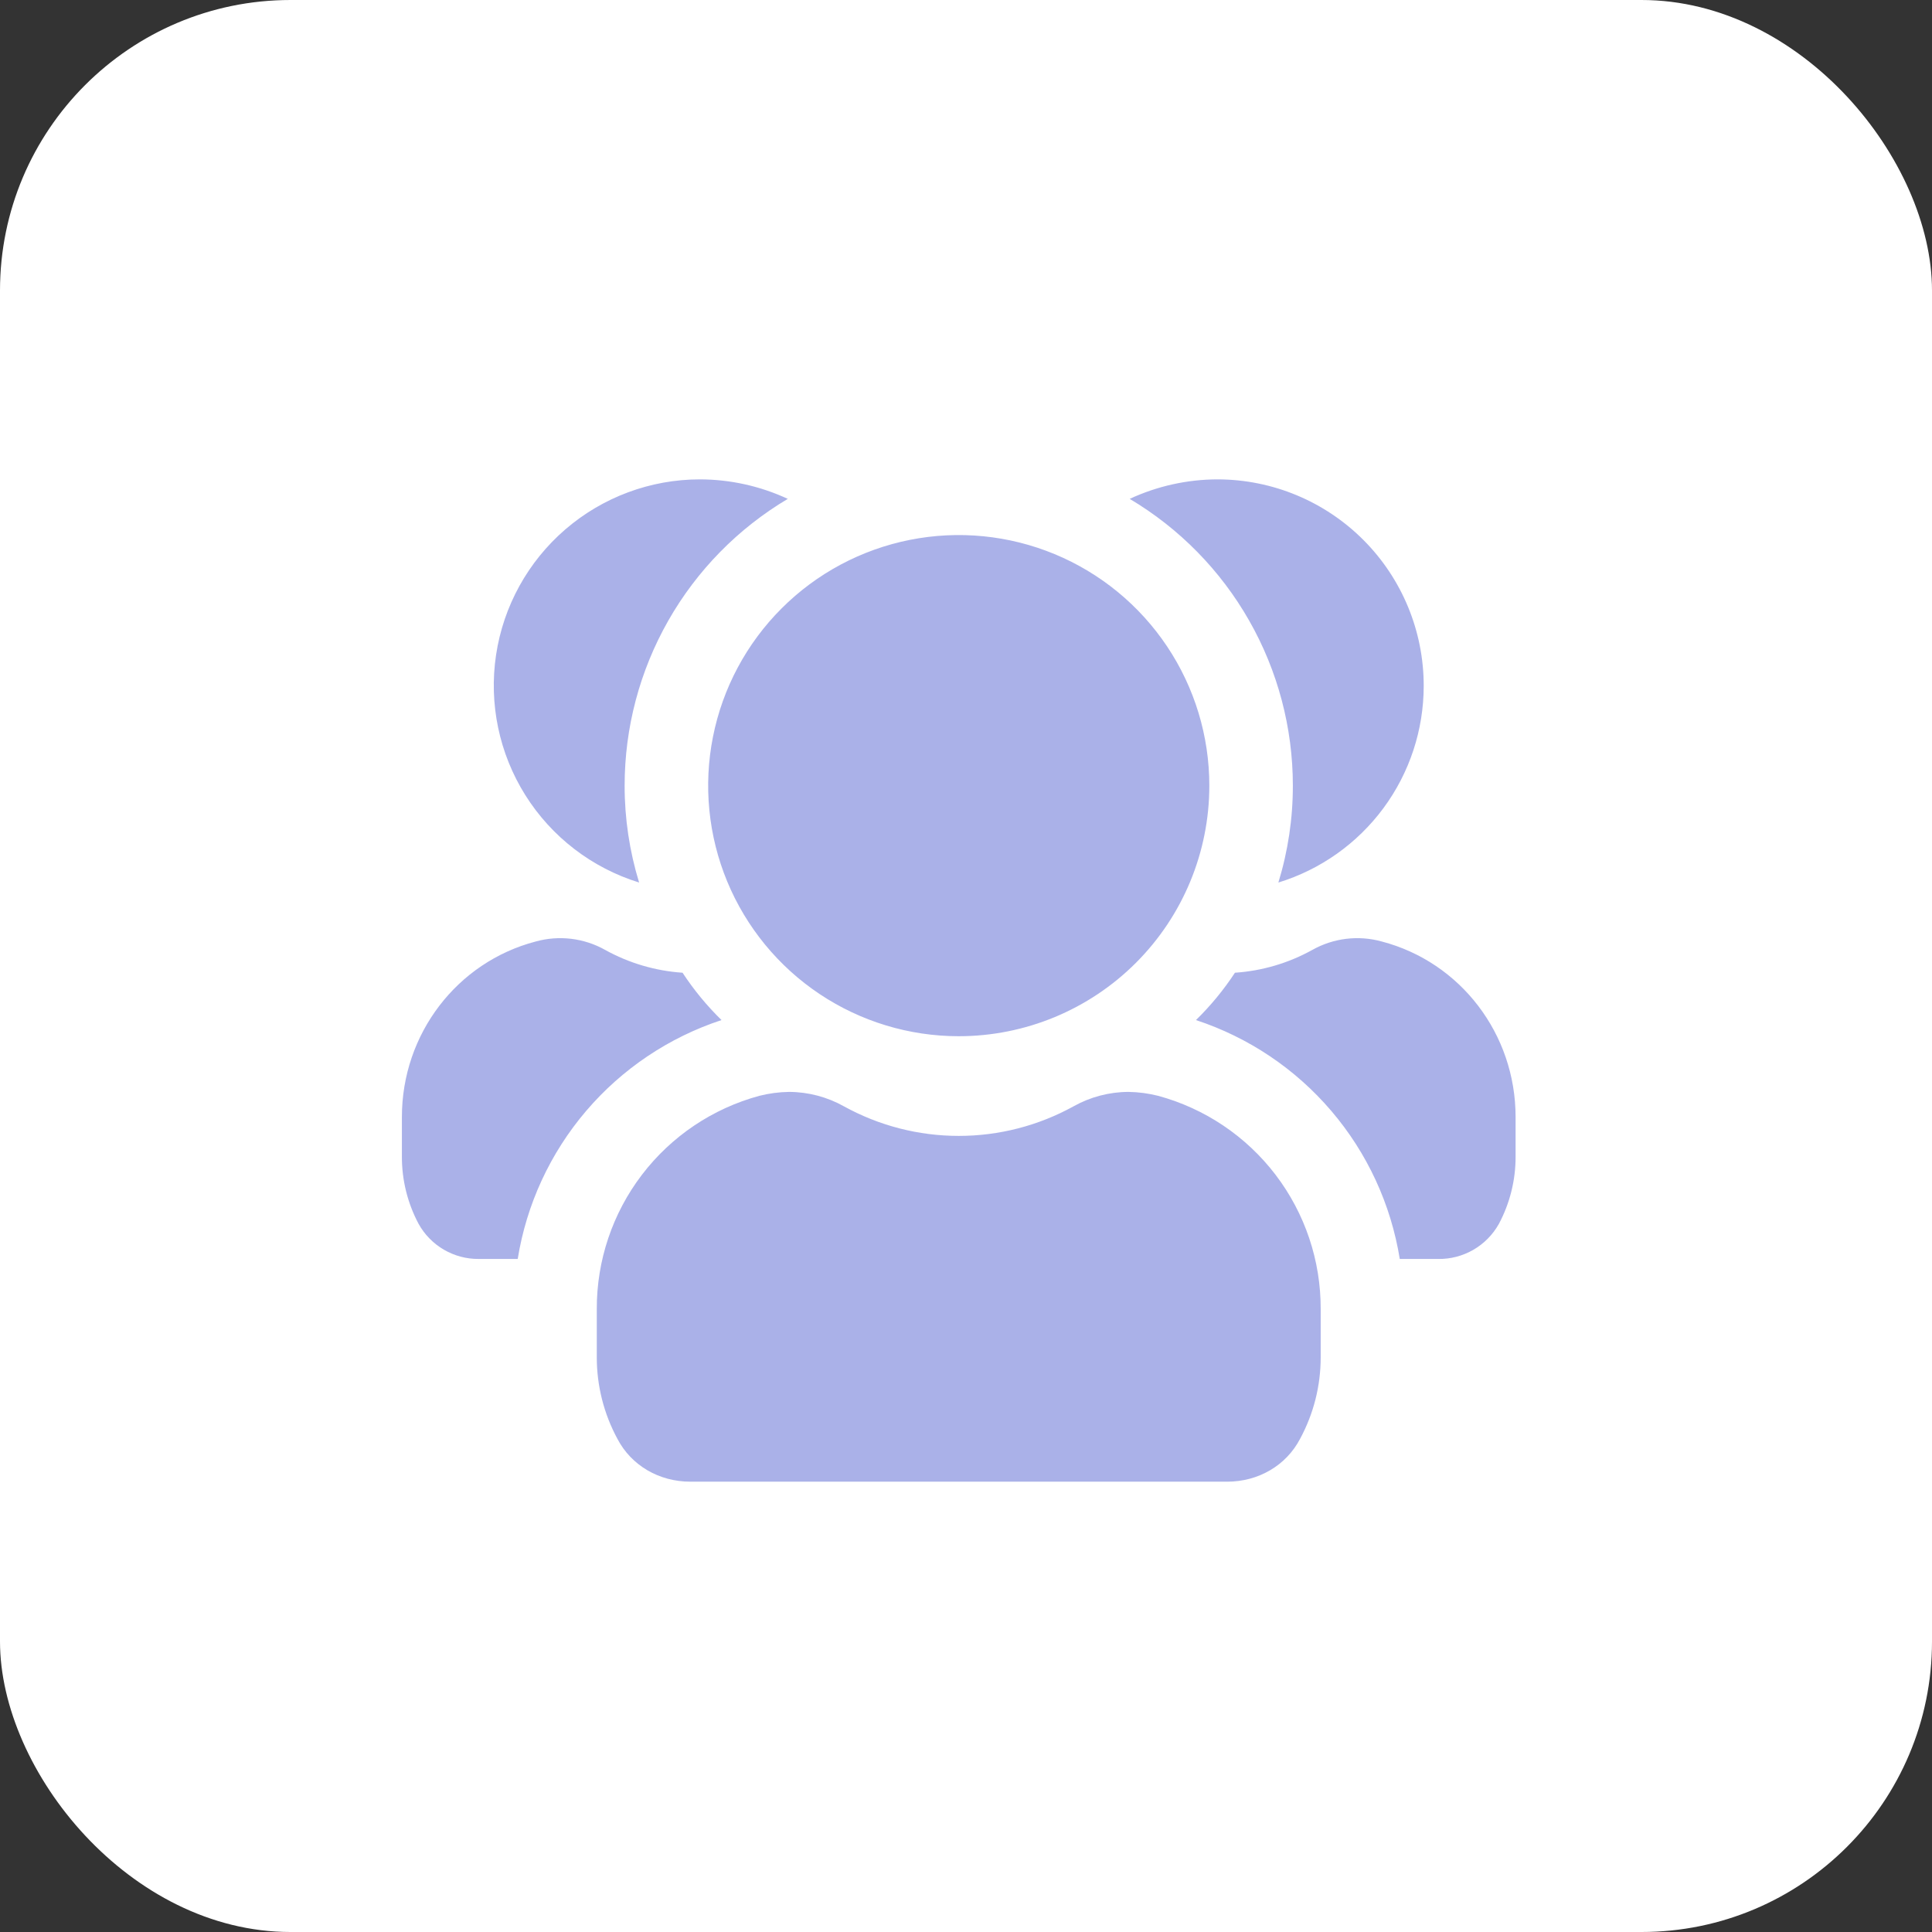
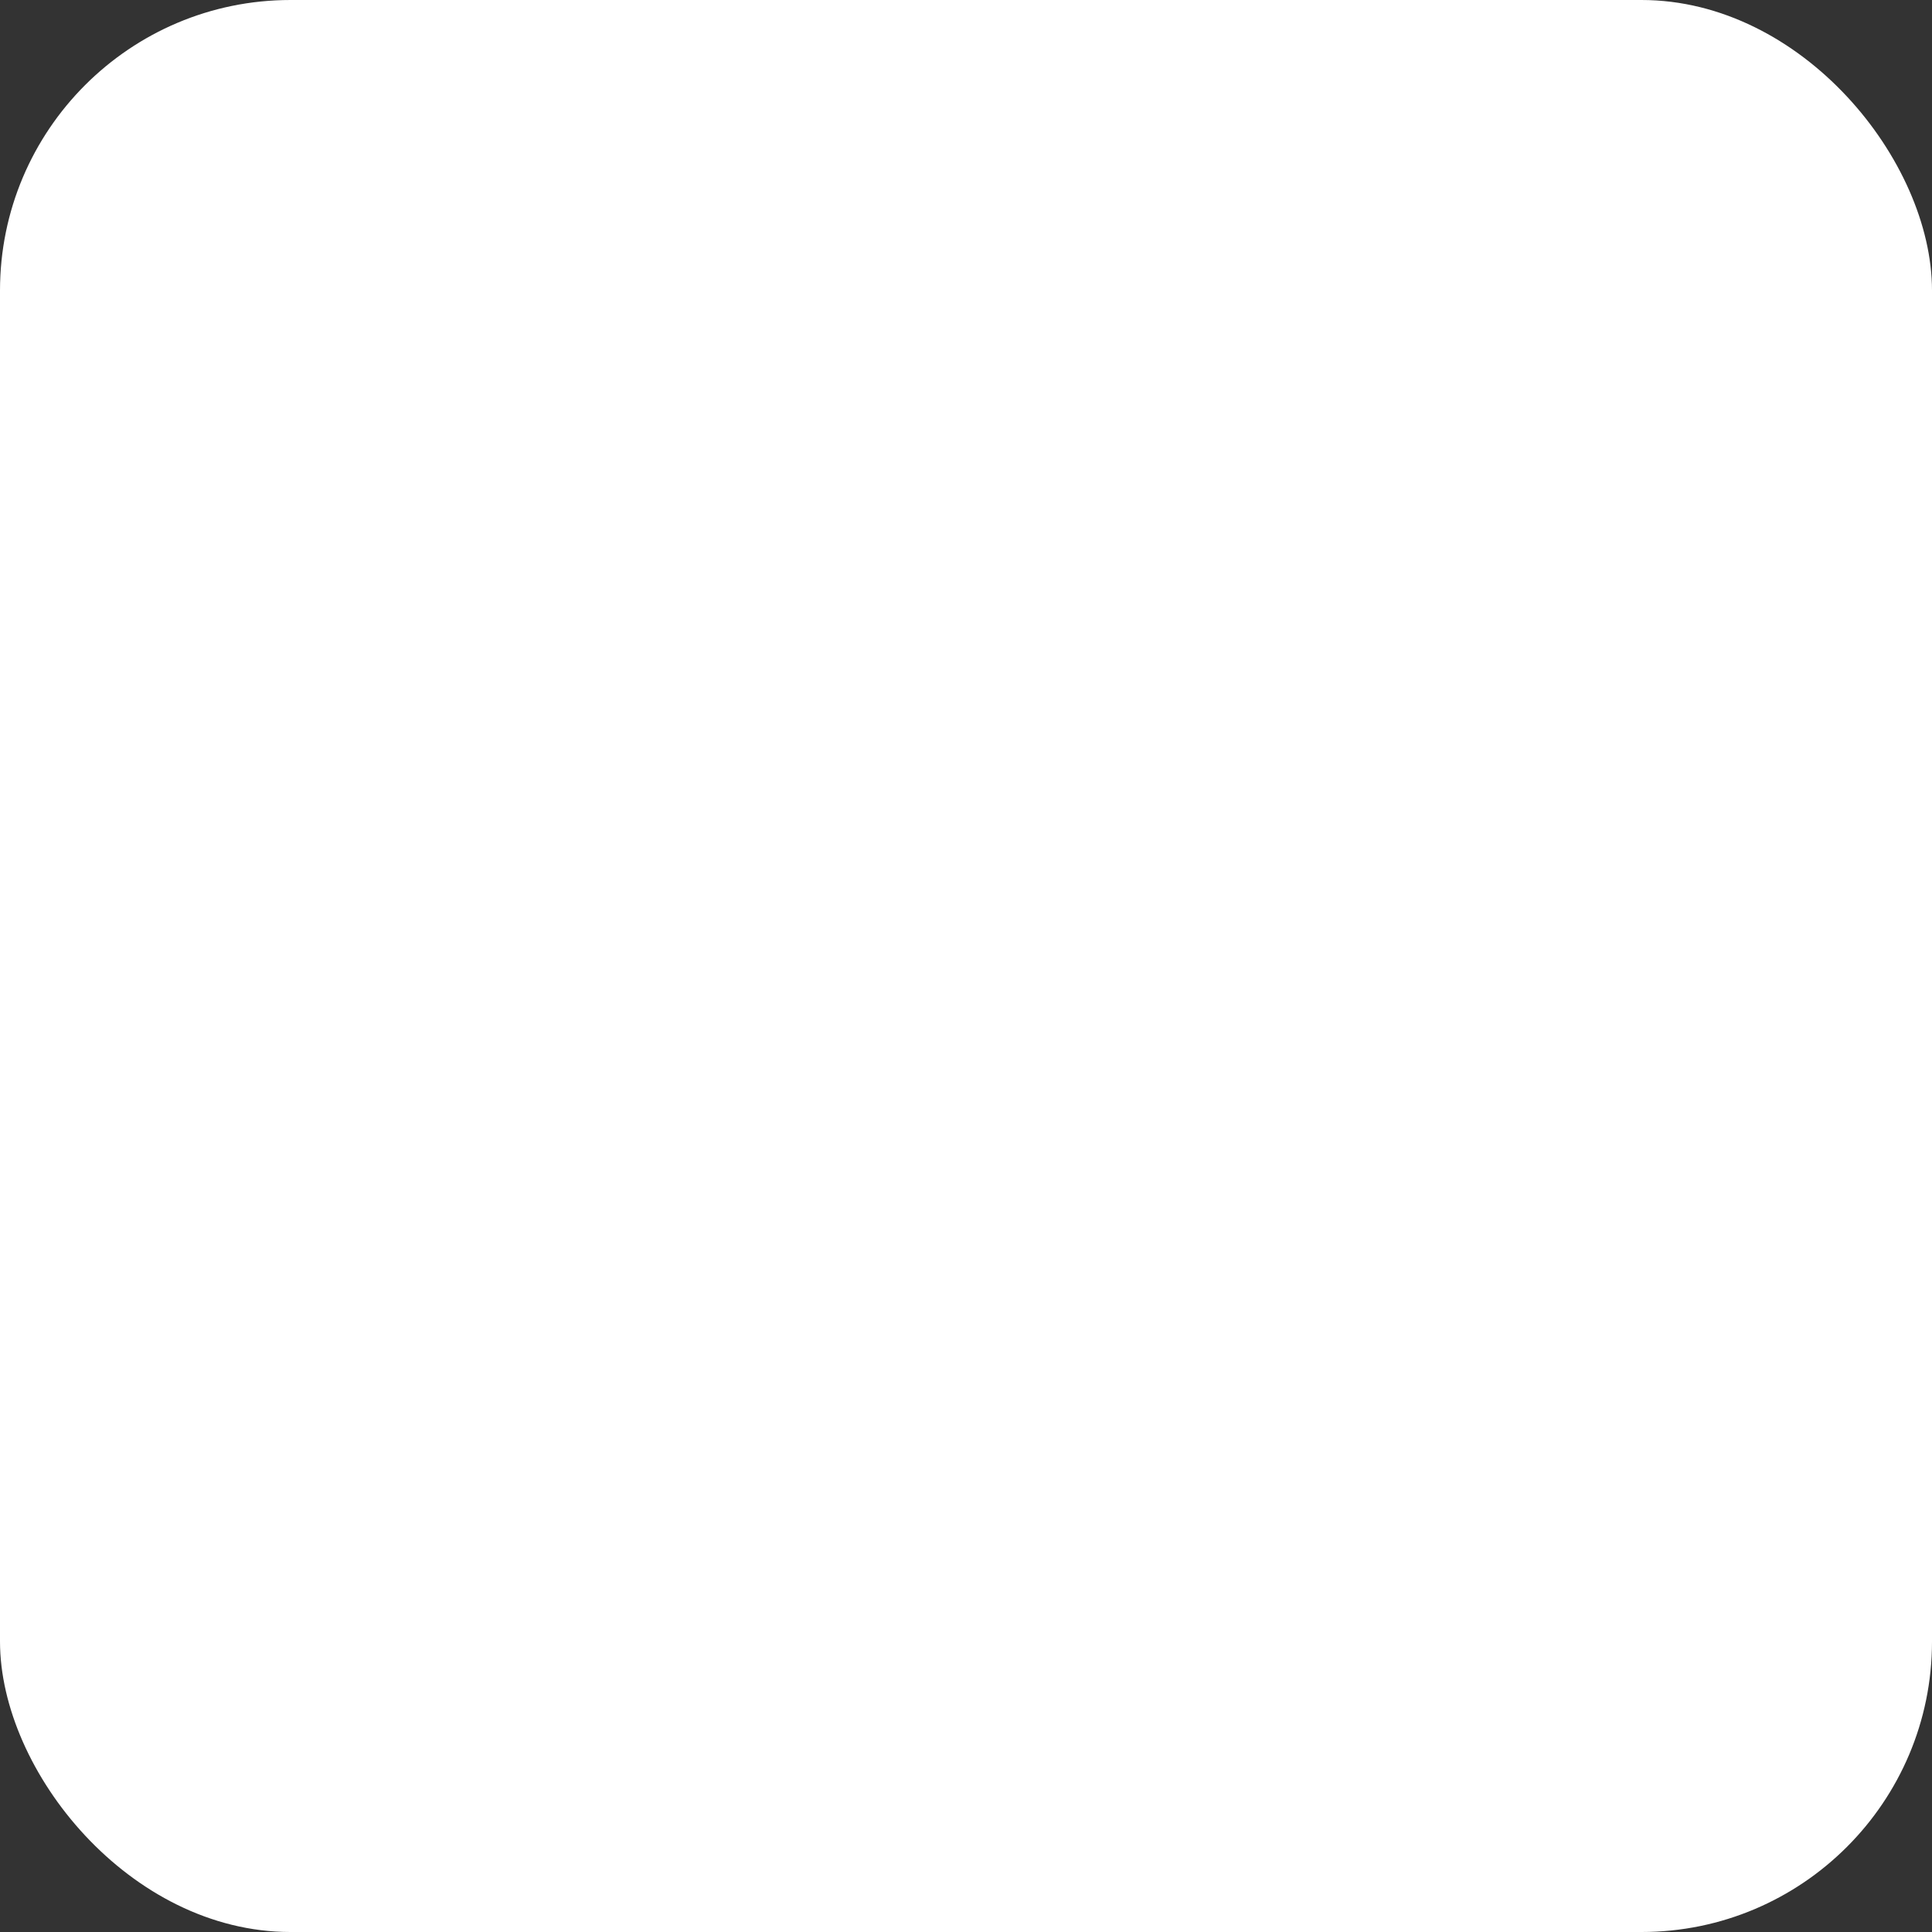
<svg xmlns="http://www.w3.org/2000/svg" width="133" height="133" viewBox="0 0 133 133" fill="none">
  <rect x="0" y="0" width="133" height="133" fill="#333333" stroke="none" />
  <rect width="133" height="133" rx="20" fill="white" />
-   <path d="M98.009 47.222C98.008 50.251 97.036 53.2 95.235 55.635C93.434 58.071 90.9 59.865 88.004 60.754C88.667 58.592 89.003 56.344 89.001 54.084C89.001 50.102 87.966 46.188 85.996 42.727C84.027 39.266 81.192 36.376 77.769 34.342C79.667 33.461 81.733 33.003 83.826 33C87.592 33.007 91.201 34.508 93.861 37.175C96.521 39.842 98.013 43.455 98.009 47.222ZM95.134 64.817C93.524 64.366 91.8 64.573 90.342 65.392C88.703 66.301 86.884 66.838 85.014 66.963C84.24 68.143 83.34 69.236 82.331 70.222C85.952 71.414 89.176 73.578 91.65 76.479C94.125 79.379 95.754 82.904 96.361 86.668H99.006C99.855 86.68 100.692 86.461 101.428 86.036C102.163 85.611 102.77 84.995 103.184 84.253C103.945 82.825 104.34 81.231 104.334 79.614V76.892C104.334 71.18 100.539 66.235 95.134 64.817ZM54.232 34.342C52.334 33.461 50.267 33.003 48.175 33C44.779 33.002 41.496 34.223 38.923 36.439C36.349 38.656 34.656 41.721 34.15 45.08C33.645 48.438 34.36 51.867 36.167 54.743C37.974 57.619 40.752 59.751 43.997 60.754C43.334 58.592 42.998 56.344 43 54.084C43 50.102 44.035 46.188 46.004 42.727C47.974 39.266 50.809 36.376 54.232 34.342ZM49.67 70.222C48.661 69.236 47.761 68.143 46.987 66.963C45.117 66.837 43.298 66.301 41.658 65.392C40.201 64.573 38.477 64.366 36.867 64.817C31.462 66.235 27.667 71.18 27.667 76.892V79.613C27.66 81.231 28.056 82.825 28.817 84.253C29.226 84.99 29.827 85.603 30.555 86.028C31.284 86.453 32.114 86.674 32.957 86.667H35.64C36.246 82.903 37.876 79.379 40.35 76.478C42.825 73.578 46.049 71.414 49.67 70.222ZM79.724 75.436C79.059 75.269 78.377 75.178 77.692 75.167C76.363 75.17 75.056 75.513 73.897 76.164C71.478 77.497 68.762 78.196 66 78.196C63.239 78.196 60.522 77.497 58.103 76.164C56.944 75.513 55.638 75.17 54.309 75.167C53.623 75.178 52.941 75.269 52.277 75.436C49.055 76.309 46.212 78.222 44.188 80.876C42.164 83.53 41.073 86.778 41.083 90.116V93.452C41.085 95.406 41.572 97.329 42.502 99.048C43.46 100.888 45.377 102 47.523 102H84.477C86.624 102 88.541 100.888 89.499 99.048C90.429 97.329 90.916 95.406 90.917 93.452V90.117C90.928 86.779 89.837 83.531 87.813 80.876C85.789 78.222 82.946 76.309 79.724 75.436ZM83.251 54.084C83.251 50.672 82.239 47.337 80.343 44.5C78.448 41.663 75.754 39.452 72.602 38.146C69.45 36.841 65.981 36.499 62.635 37.165C59.289 37.83 56.215 39.473 53.803 41.886C51.39 44.298 49.747 47.372 49.082 50.718C48.416 54.064 48.758 57.533 50.063 60.685C51.369 63.837 53.58 66.531 56.417 68.427C59.253 70.322 62.589 71.334 66 71.334C70.575 71.334 74.963 69.516 78.198 66.281C81.433 63.046 83.251 58.658 83.251 54.084Z" fill="#5664D2" fill-opacity="0.5" />
</svg>